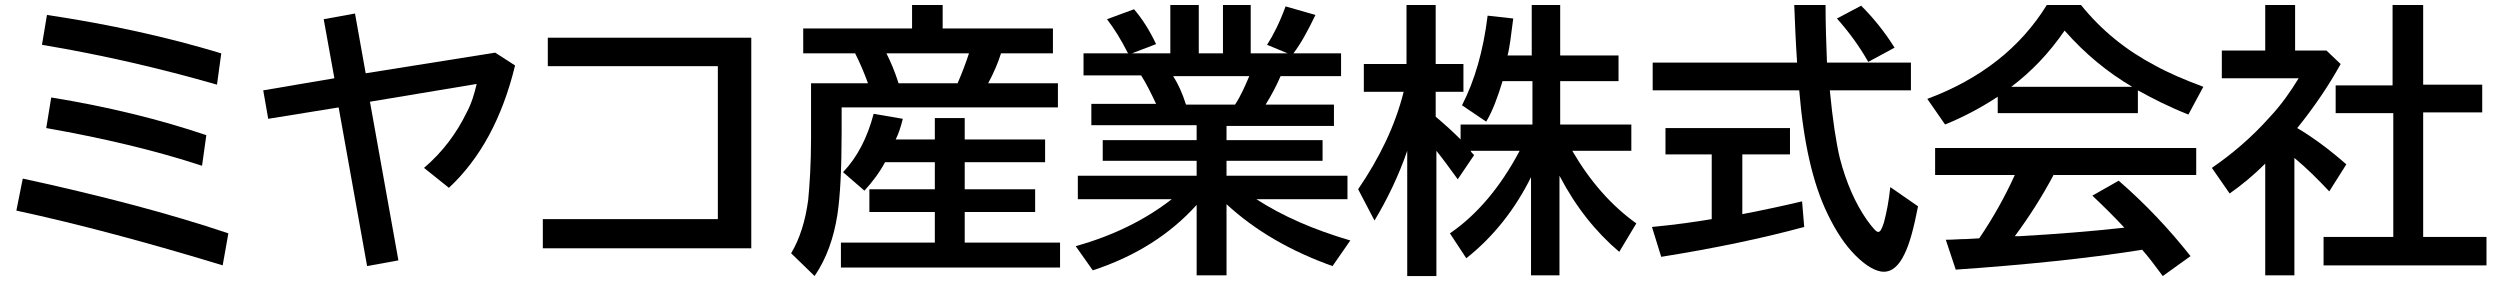
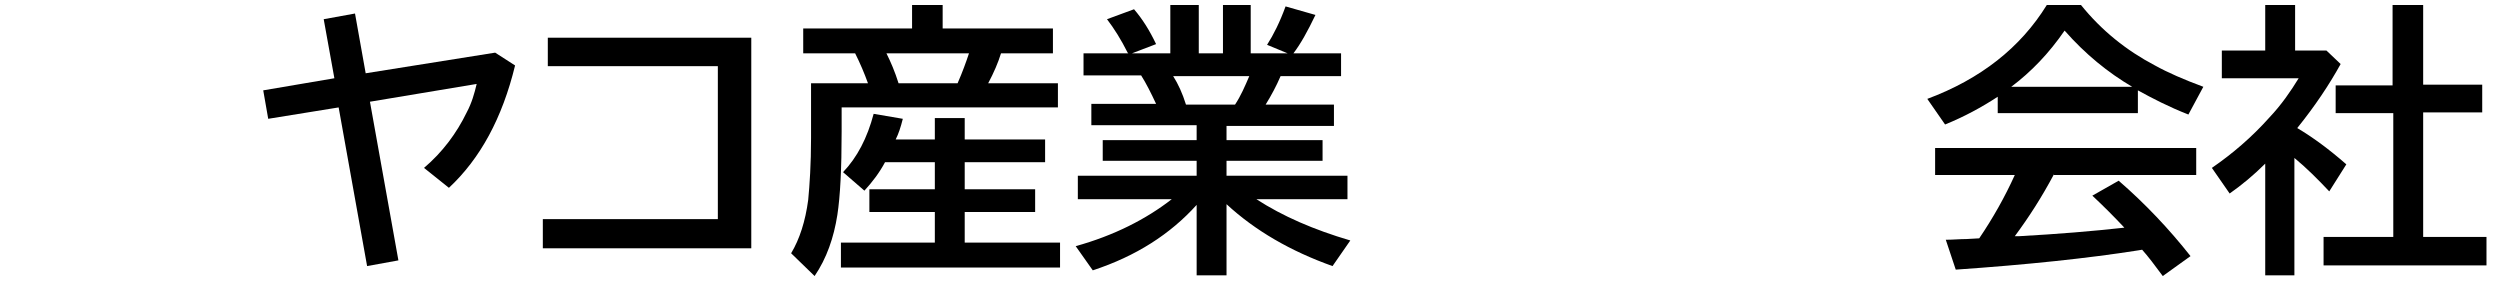
<svg xmlns="http://www.w3.org/2000/svg" version="1.1" id="レイヤー_1" x="0px" y="0px" viewBox="0 0 351.4 41.1" style="enable-background:new 0 0 351.4 41.1;" xml:space="preserve">
  <g>
-     <path d="M31.3,37.3c-10.5-3.2-20.2-5.8-29-7.7l0.9-4.5c11,2.4,20.6,4.9,28.9,7.7L31.3,37.3z M30.5,11.9C22.5,9.6,14.3,7.7,5.9,6.3   l0.7-4.2c8.7,1.3,16.9,3.1,24.5,5.4L30.5,11.9z M28.4,23.3c-6.7-2.2-14-3.9-21.9-5.3l0.7-4.3c8,1.3,15.3,3.1,21.8,5.3L28.4,23.3z" />
    <path d="M49.9,1.9l1.5,8.4l18.2-2.9l2.8,1.8c-1.8,7.4-4.9,13.1-9.3,17.2l-3.5-2.8c2.6-2.2,4.6-4.9,6-7.8c0.7-1.3,1.1-2.7,1.4-4   l-15,2.5l4,22.3l-4.4,0.8l-4-22.3l-9.9,1.6l-0.7-4L47,11l-1.5-8.3L49.9,1.9z" />
    <path d="M77,5.3h28.6v29.6H76.3v-4.1h24.6V9.3H77V5.3z" />
    <path d="M132.4,4H148v3.5h-7.3c-0.4,1.3-1,2.7-1.8,4.2h9.8v3.4h-30.4v3.4c0,5.2-0.2,9.1-0.6,11.7c-0.5,3.2-1.5,6.1-3.2,8.6   l-3.3-3.2c1.2-2,2-4.5,2.4-7.5c0.2-2.1,0.4-5,0.4-8.7v-7.7h8c-0.5-1.4-1.1-2.8-1.8-4.2h-7.3V4h15.3V0.7h4.3V4z M125.9,19.6h5.5v-3   h4.2v3h11.3v3.2h-11.3v3.8h9.9v3.2h-9.9v4.3H149v3.5h-30.8v-3.5h13.2v-4.3h-9.2v-3.2h9.2v-3.8h-7c-0.8,1.5-1.8,2.8-2.9,4l-3-2.6   c2-2.1,3.4-4.8,4.3-8.2l4.1,0.7C126.6,17.9,126.3,18.8,125.9,19.6z M124.6,7.5c0.6,1.2,1.2,2.6,1.7,4.2h8.3c0.7-1.6,1.2-3,1.6-4.2   H124.6z" />
    <path d="M172.4,17.6v2.1h13.5v2.9h-13.5v2.1h17V28h-12.8c3.7,2.4,8.1,4.3,13.2,5.8l-2.5,3.6c-5.9-2.1-10.9-5-14.9-8.7v10h-4.2v-9.9   c-3.7,4.1-8.5,7.2-14.6,9.2l-2.4-3.4c5.4-1.5,9.9-3.8,13.5-6.6h-13.2v-3.3h16.7v-2.1H155v-2.9h13.2v-2.1h-14.8v-3h9.1   c-0.7-1.5-1.4-2.9-2.1-4h-8.1V7.5h6.3l-0.1-0.1c-0.9-1.8-1.9-3.4-2.9-4.7l3.8-1.4c1.2,1.4,2.2,3,3.1,4.9l-3.4,1.3h5.4V0.7h4v6.8   h3.4V0.7h3.9v6.8h5.2l-2.9-1.2c0.9-1.4,1.8-3.2,2.6-5.4l4.2,1.2c-1.1,2.3-2.1,4.1-3.1,5.4h6.7v3.2h-8.5c-0.6,1.4-1.3,2.7-2.1,4h9.6   v3H172.4z M166.7,14.7h6.9c0.8-1.2,1.4-2.6,2-4h-10.7C165.6,11.8,166.2,13.1,166.7,14.7z" />
-     <path d="M215.3,24.7c-2.3,4.7-5.4,8.6-9.2,11.6l-2.3-3.5c3.8-2.6,7.1-6.5,9.8-11.6h-6.9c0.1,0.2,0.3,0.4,0.5,0.6l-2.3,3.4   c-1.1-1.5-2.1-2.9-3-4v17.6h-4.1V21.2c-1.2,3.5-2.8,6.8-4.6,9.8l-2.3-4.4c3-4.4,5.2-8.9,6.4-13.7h-5.6V9h6V0.7h4.1V9h3.9v3.9h-3.9   v3.5c1.3,1.1,2.4,2.1,3.5,3.2v-2.1h10.1v-6.1h-4.2c-0.7,2.3-1.4,4.2-2.3,5.7l-3.4-2.3c1.8-3.5,3-7.7,3.6-12.6l3.6,0.4   c-0.3,2.3-0.5,4.1-0.8,5.2h3.4V0.7h4v7.1h8.2v3.6h-8.2v6.1h10v3.7h-8.3c2.5,4.3,5.5,7.7,9,10.2l-2.4,4c-3.3-2.8-6.1-6.3-8.4-10.7   v14h-4V24.7z" />
-     <path d="M244.9,21.7v8.4c3.1-0.6,5.9-1.2,8.4-1.8l0.3,3.6c-5.9,1.6-12.6,3-20.1,4.2l-1.3-4.2c3.2-0.3,6-0.7,8.4-1.1v-9.1h-6.5V18   h17.5v3.7H244.9z M256.8,8.8h11.8v3.9h-11.4c0.4,4.2,0.9,7.4,1.4,9.5c0.9,3.5,2.2,6.4,3.8,8.7c0.8,1.1,1.3,1.7,1.6,1.7   c0.3,0,0.5-0.4,0.8-1.3c0.4-1.5,0.7-3.1,0.9-5l3.9,2.7c-0.6,3.1-1.2,5.3-1.9,6.7c-0.8,1.7-1.8,2.5-2.9,2.5c-1.1,0-2.5-0.8-4-2.3   c-1.4-1.4-2.7-3.3-3.9-5.8c-2.1-4.3-3.4-10.1-4-17.4h-20.6V8.8h20.3c-0.2-2.9-0.3-5.6-0.4-8.1h4.4C256.6,3.5,256.7,6.2,256.8,8.8z    M262.6,8.7c-1.3-2.3-2.8-4.3-4.4-6.1l3.4-1.8c1.6,1.6,3.2,3.5,4.7,5.9L262.6,8.7z" />
    <path d="M300.5,12.7v3.2h-19.7v-2.3c-2.3,1.5-4.7,2.8-7.4,3.9l-2.5-3.6c7.5-2.8,13.1-7.2,16.8-13.2h4.8c2.9,3.6,6.4,6.4,10.4,8.5   c1.8,1,4.1,2,6.8,3l-2.1,3.9C304.8,15,302.5,13.8,300.5,12.7z M288.7,24.5c-1.7,3.2-3.5,6-5.5,8.7l0.6,0c5.4-0.3,10.3-0.7,14.8-1.2   c-1.4-1.5-2.9-3-4.5-4.5l3.7-2.1c3.7,3.2,7.1,6.8,10.1,10.6l-3.9,2.8c-1.1-1.5-2.1-2.8-2.9-3.7l-0.6,0.1c-7,1.1-15.5,2-25.6,2.7   l-1.4-4.2c1,0,2-0.1,2.9-0.1l1.8-0.1c1.9-2.8,3.6-5.8,5-8.9h-11.2v-3.8h36.7v3.8H288.7z M299.7,12.2c-3.4-2-6.6-4.6-9.5-7.9   c-2.2,3.2-4.7,5.8-7.5,7.9H299.7z" />
    <path d="M322.9,18c2.2,1.3,4.5,3,6.9,5.1l-2.4,3.8c-1.6-1.7-3.2-3.3-4.9-4.7v16.5h-4.1V23c-1.6,1.6-3.3,3-5,4.2l-2.5-3.6   c2.9-2,5.6-4.3,8.1-7.1c1.7-1.8,3-3.7,4.1-5.5h-10.8V7.1h6.1V0.7h4.2v6.4h4.4l2,1.9C327.4,11.9,325.4,14.9,322.9,18z M336.3,11.9   V0.7h4.3v11.2h8.3v3.9h-8.3v17.5h8.9v4h-22.9v-4h9.8V15.9h-8.1v-3.9H336.3z" />
  </g>
</svg>